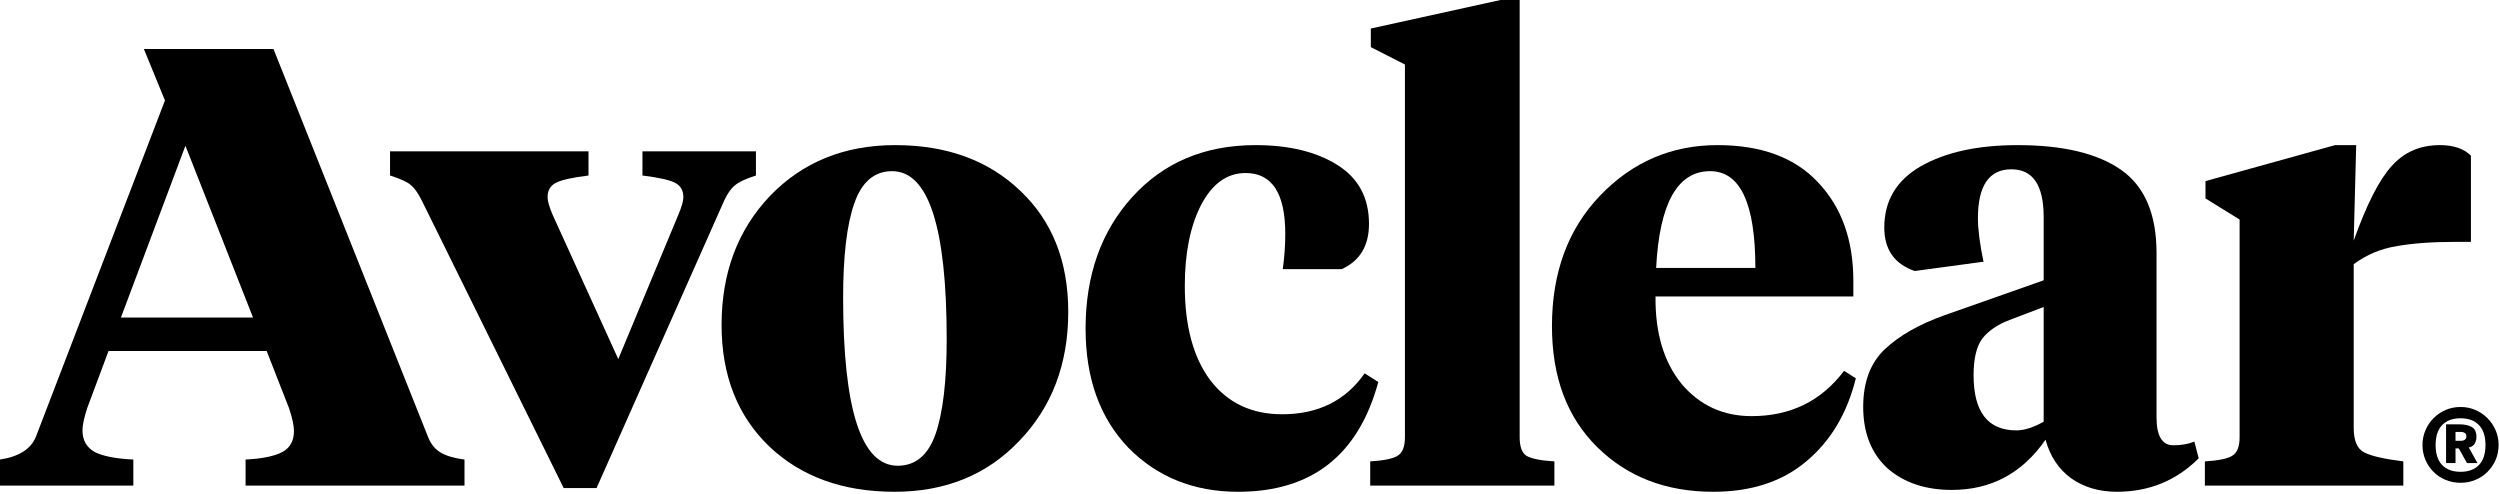
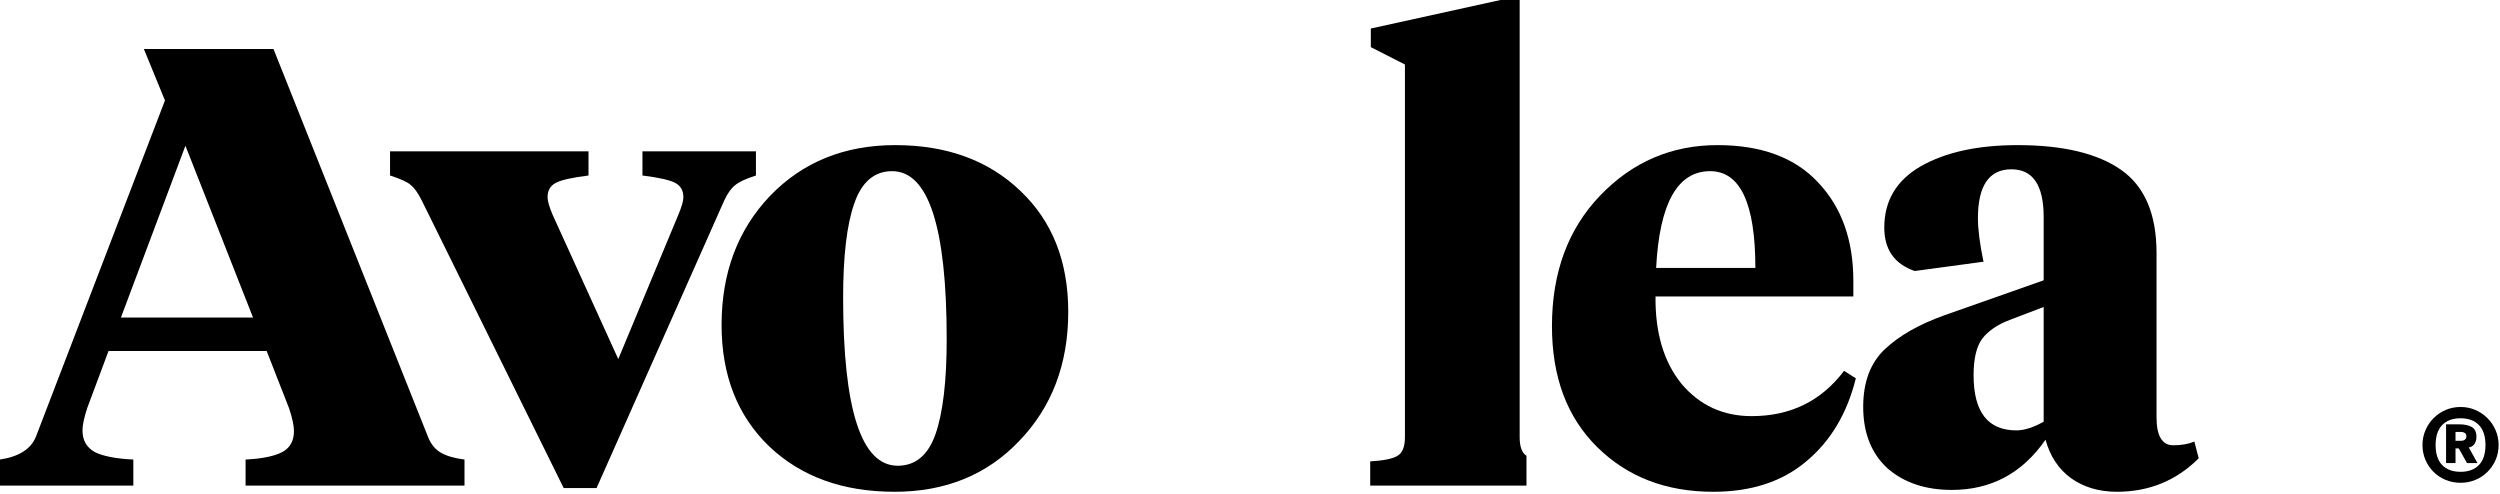
<svg xmlns="http://www.w3.org/2000/svg" width="258" height="51" viewBox="0 0 258 51" fill="none">
-   <path d="M242.903 27.264V44.16C242.903 45.44 243.244 46.272 243.927 46.656C244.61 47.04 245.975 47.36 248.023 47.616V50.112H227.543V47.616C228.951 47.531 229.89 47.339 230.359 47.04C230.871 46.741 231.127 46.101 231.127 45.12V22.656L227.607 20.48V18.688L240.983 14.976H243.159L242.903 24.832C244.226 21.12 245.527 18.56 246.807 17.152C248.087 15.701 249.751 14.976 251.799 14.976C253.207 14.976 254.274 15.339 254.999 16.064V24.96H253.463C250.988 24.96 248.94 25.109 247.319 25.408C245.698 25.664 244.226 26.283 242.903 27.264Z" fill="#BC9D44" style="fill:#BC9D44;fill:color(display-p3 0.737 0.616 0.267);fill-opacity:1;" />
  <path d="M208.09 44.416C208.9 44.416 209.839 44.117 210.906 43.52V31.68L207.386 33.024C206.148 33.493 205.21 34.133 204.57 34.944C203.972 35.755 203.674 37.013 203.674 38.72C203.674 42.517 205.146 44.416 208.09 44.416ZM222.554 26.112V43.072C222.554 44.992 223.13 45.952 224.282 45.952C225.135 45.952 225.86 45.824 226.458 45.568L226.906 47.296C224.602 49.6 221.786 50.752 218.458 50.752C216.623 50.752 215.044 50.283 213.722 49.344C212.442 48.405 211.567 47.083 211.098 45.376C208.708 48.832 205.487 50.56 201.434 50.56C198.703 50.56 196.484 49.813 194.778 48.32C193.114 46.784 192.282 44.672 192.282 41.984C192.282 39.424 193.028 37.44 194.522 36.032C196.015 34.624 198.084 33.451 200.73 32.512L210.906 28.928V22.4C210.906 19.115 209.796 17.472 207.578 17.472C205.274 17.472 204.122 19.157 204.122 22.528C204.122 23.68 204.314 25.173 204.698 27.008L197.594 27.968C195.503 27.243 194.458 25.749 194.458 23.488C194.458 20.715 195.716 18.603 198.234 17.152C200.794 15.701 204.122 14.976 208.218 14.976C212.911 14.976 216.474 15.829 218.906 17.536C221.338 19.243 222.554 22.101 222.554 26.112Z" fill="#BC9D44" style="fill:#BC9D44;fill:color(display-p3 0.737 0.616 0.267);fill-opacity:1;" />
  <path d="M177.25 14.976C181.772 14.976 185.228 16.256 187.618 18.816C190.05 21.376 191.266 24.768 191.266 28.992V30.592H170.85C170.807 34.347 171.703 37.355 173.538 39.616C175.415 41.835 177.826 42.944 180.77 42.944C184.78 42.944 187.959 41.387 190.306 38.272L191.522 39.04C190.626 42.667 188.919 45.525 186.402 47.616C183.927 49.707 180.727 50.752 176.802 50.752C171.938 50.752 167.948 49.216 164.834 46.144C161.719 43.072 160.162 38.912 160.162 33.664C160.162 28.117 161.826 23.616 165.154 20.16C168.482 16.704 172.514 14.976 177.25 14.976ZM176.482 17.664C173.111 17.664 171.255 20.992 170.914 27.648H181.154C181.154 20.992 179.596 17.664 176.482 17.664Z" fill="#BC9D44" style="fill:#BC9D44;fill:color(display-p3 0.737 0.616 0.267);fill-opacity:1;" />
-   <path d="M156.829 0V45.12C156.829 46.101 157.063 46.741 157.533 47.04C158.045 47.339 159.005 47.531 160.413 47.616V50.112H141.405V47.616C142.813 47.531 143.751 47.339 144.221 47.04C144.733 46.741 144.989 46.101 144.989 45.12V6.656L141.469 4.864V2.944L154.845 0H156.829Z" fill="#BC9D44" style="fill:#BC9D44;fill:color(display-p3 0.737 0.616 0.267);fill-opacity:1;" />
-   <path d="M122.272 29.504C122.272 33.643 123.146 36.885 124.896 39.232C126.688 41.579 129.162 42.752 132.32 42.752C136.032 42.752 138.869 41.344 140.832 38.528L142.24 39.424C140.192 46.976 135.37 50.752 127.776 50.752C123.21 50.752 119.434 49.237 116.448 46.208C113.504 43.136 112.032 39.04 112.032 33.92C112.032 28.416 113.632 23.893 116.832 20.352C120.074 16.768 124.32 14.976 129.568 14.976C133.024 14.976 135.84 15.659 138.016 17.024C140.192 18.389 141.28 20.416 141.28 23.104C141.28 25.365 140.341 26.923 138.464 27.776H132.384C132.554 26.539 132.64 25.323 132.64 24.128C132.64 19.947 131.274 17.856 128.544 17.856C126.624 17.856 125.088 18.965 123.936 21.184C122.826 23.36 122.272 26.133 122.272 29.504Z" fill="#BC9D44" style="fill:#BC9D44;fill:color(display-p3 0.737 0.616 0.267);fill-opacity:1;" />
+   <path d="M156.829 0V45.12C156.829 46.101 157.063 46.741 157.533 47.04V50.112H141.405V47.616C142.813 47.531 143.751 47.339 144.221 47.04C144.733 46.741 144.989 46.101 144.989 45.12V6.656L141.469 4.864V2.944L154.845 0H156.829Z" fill="#BC9D44" style="fill:#BC9D44;fill:color(display-p3 0.737 0.616 0.267);fill-opacity:1;" />
  <path d="M92.643 48.064C94.478 48.064 95.779 46.976 96.547 44.8C97.315 42.581 97.699 39.317 97.699 35.008C97.699 23.445 95.822 17.664 92.067 17.664C90.232 17.664 88.931 18.773 88.163 20.992C87.395 23.168 87.011 26.411 87.011 30.72C87.011 42.283 88.888 48.064 92.643 48.064ZM92.323 50.752C86.99 50.752 82.68 49.195 79.395 46.08C76.109 42.923 74.467 38.741 74.467 33.536C74.467 28.16 76.131 23.723 79.459 20.224C82.829 16.725 87.139 14.976 92.387 14.976C97.72 14.976 102.029 16.555 105.315 19.712C108.6 22.827 110.243 26.987 110.243 32.192C110.243 37.568 108.557 42.005 105.187 45.504C101.859 49.003 97.571 50.752 92.323 50.752Z" fill="#BC9D44" style="fill:#BC9D44;fill:color(display-p3 0.737 0.616 0.267);fill-opacity:1;" />
  <path d="M78.013 15.616V18.112C76.946 18.453 76.221 18.795 75.837 19.136C75.453 19.435 75.09 19.947 74.749 20.672L61.565 50.368H58.173L43.517 20.672C43.133 19.904 42.749 19.371 42.365 19.072C42.024 18.773 41.32 18.453 40.253 18.112V15.616H60.733V18.112C59.026 18.325 57.896 18.581 57.341 18.88C56.786 19.179 56.509 19.669 56.509 20.352C56.509 20.736 56.68 21.333 57.021 22.144L63.805 37.056L70.013 22.144C70.354 21.333 70.525 20.736 70.525 20.352C70.525 19.669 70.248 19.179 69.693 18.88C69.138 18.581 68.008 18.325 66.301 18.112V15.616H78.013Z" fill="#BC9D44" style="fill:#BC9D44;fill:color(display-p3 0.737 0.616 0.267);fill-opacity:1;" />
  <path d="M29.824 42.112L27.52 36.224H11.2L9.024 42.048C8.683 43.072 8.512 43.861 8.512 44.416C8.512 45.44 8.939 46.187 9.792 46.656C10.645 47.083 11.968 47.339 13.76 47.424V50.112H0V47.424C1.963 47.126 3.2 46.336 3.712 45.056L17.024 10.368L14.848 5.056H28.224L44.16 45.056C44.459 45.824 44.907 46.379 45.504 46.72C46.101 47.062 46.912 47.296 47.936 47.424V50.112H25.344V47.424C27.051 47.339 28.309 47.083 29.12 46.656C29.931 46.23 30.336 45.504 30.336 44.48C30.336 43.925 30.165 43.136 29.824 42.112ZM19.136 15.04L12.48 32.768H26.112L19.136 15.04Z" fill="#BC9D44" style="fill:#BC9D44;fill:color(display-p3 0.737 0.616 0.267);fill-opacity:1;" />
  <path d="M253.928 45.494C254.118 45.494 254.267 45.455 254.373 45.377C254.478 45.3 254.531 45.18 254.531 45.017C254.531 44.869 254.478 44.76 254.373 44.689C254.267 44.611 254.118 44.573 253.928 44.573H253.409V45.494H253.928ZM252.435 43.789H253.758C254.323 43.789 254.764 43.881 255.082 44.065C255.407 44.248 255.569 44.59 255.569 45.092C255.569 45.282 255.541 45.444 255.484 45.578C255.435 45.713 255.371 45.822 255.294 45.907C255.216 45.991 255.131 46.055 255.04 46.097C254.948 46.14 254.86 46.164 254.775 46.171L255.675 47.791H254.595L253.748 46.277H253.409V47.791H252.435V43.789ZM251.355 45.928C251.355 46.838 251.581 47.527 252.033 47.992C252.484 48.458 253.116 48.691 253.928 48.691C254.74 48.691 255.371 48.458 255.823 47.992C256.275 47.527 256.501 46.838 256.501 45.928C256.501 45.017 256.275 44.329 255.823 43.863C255.371 43.398 254.74 43.165 253.928 43.165C253.116 43.165 252.484 43.398 252.033 43.863C251.581 44.329 251.355 45.017 251.355 45.928ZM250 45.928C250 45.384 250.102 44.876 250.307 44.403C250.512 43.923 250.791 43.507 251.143 43.154C251.503 42.794 251.92 42.512 252.393 42.307C252.873 42.102 253.384 42 253.928 42C254.471 42 254.98 42.102 255.452 42.307C255.932 42.512 256.349 42.794 256.702 43.154C257.062 43.507 257.344 43.923 257.549 44.403C257.753 44.876 257.856 45.384 257.856 45.928C257.856 46.471 257.753 46.983 257.549 47.463C257.344 47.936 257.062 48.349 256.702 48.702C256.349 49.055 255.932 49.33 255.452 49.528C254.98 49.725 254.471 49.824 253.928 49.824C253.384 49.824 252.873 49.725 252.393 49.528C251.92 49.33 251.503 49.055 251.143 48.702C250.791 48.349 250.512 47.936 250.307 47.463C250.102 46.983 250 46.471 250 45.928Z" fill="#BC9D44" style="fill:#BC9D44;fill:color(display-p3 0.737 0.616 0.267);fill-opacity:1;" />
</svg>